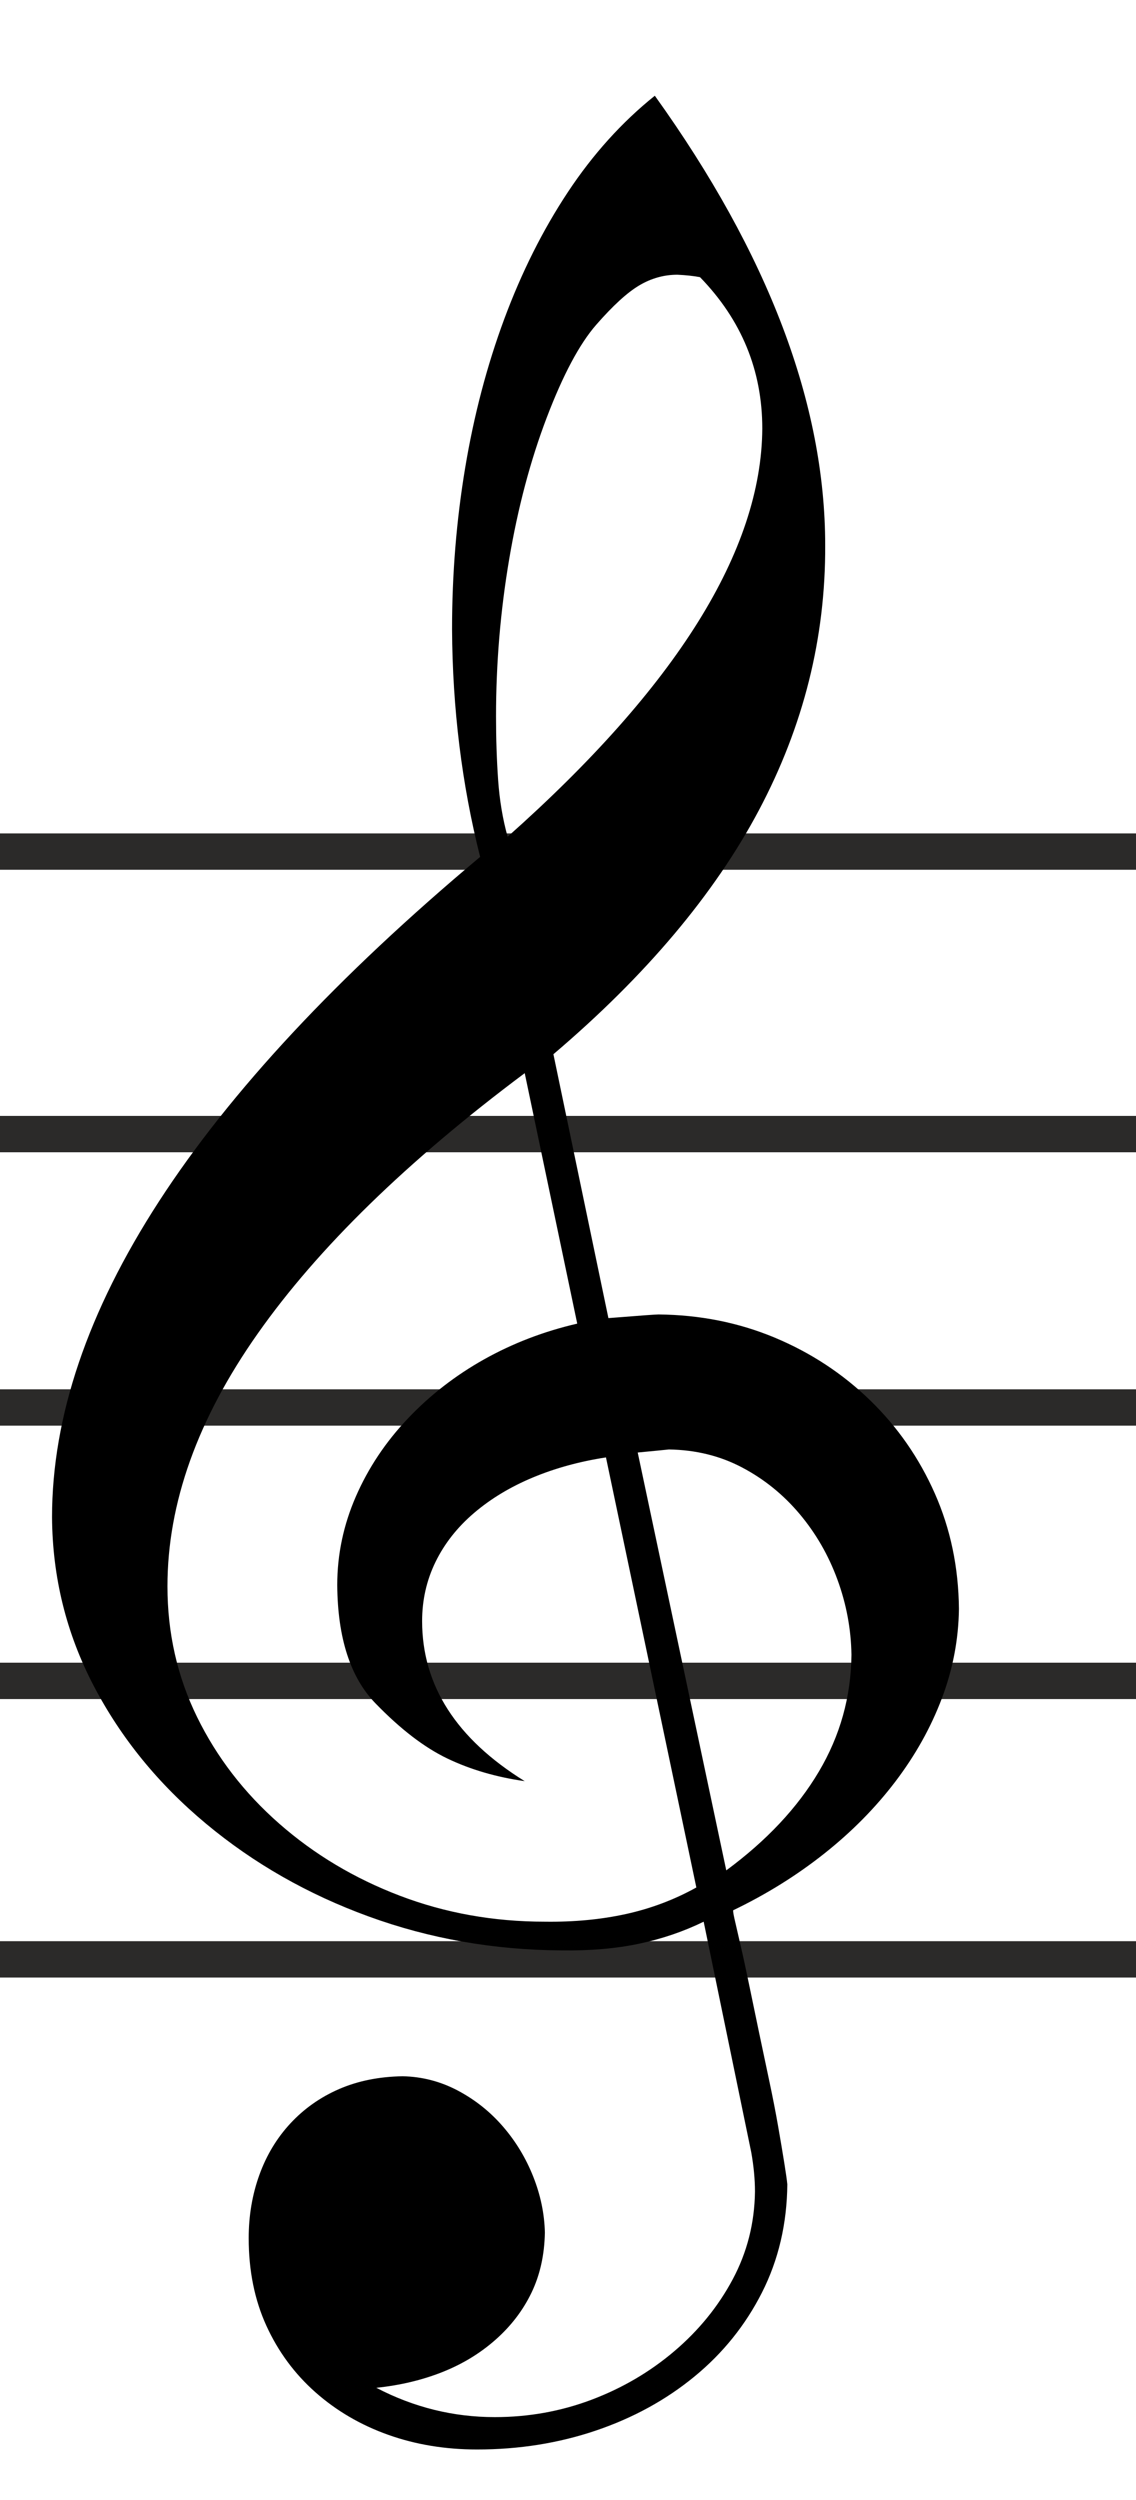
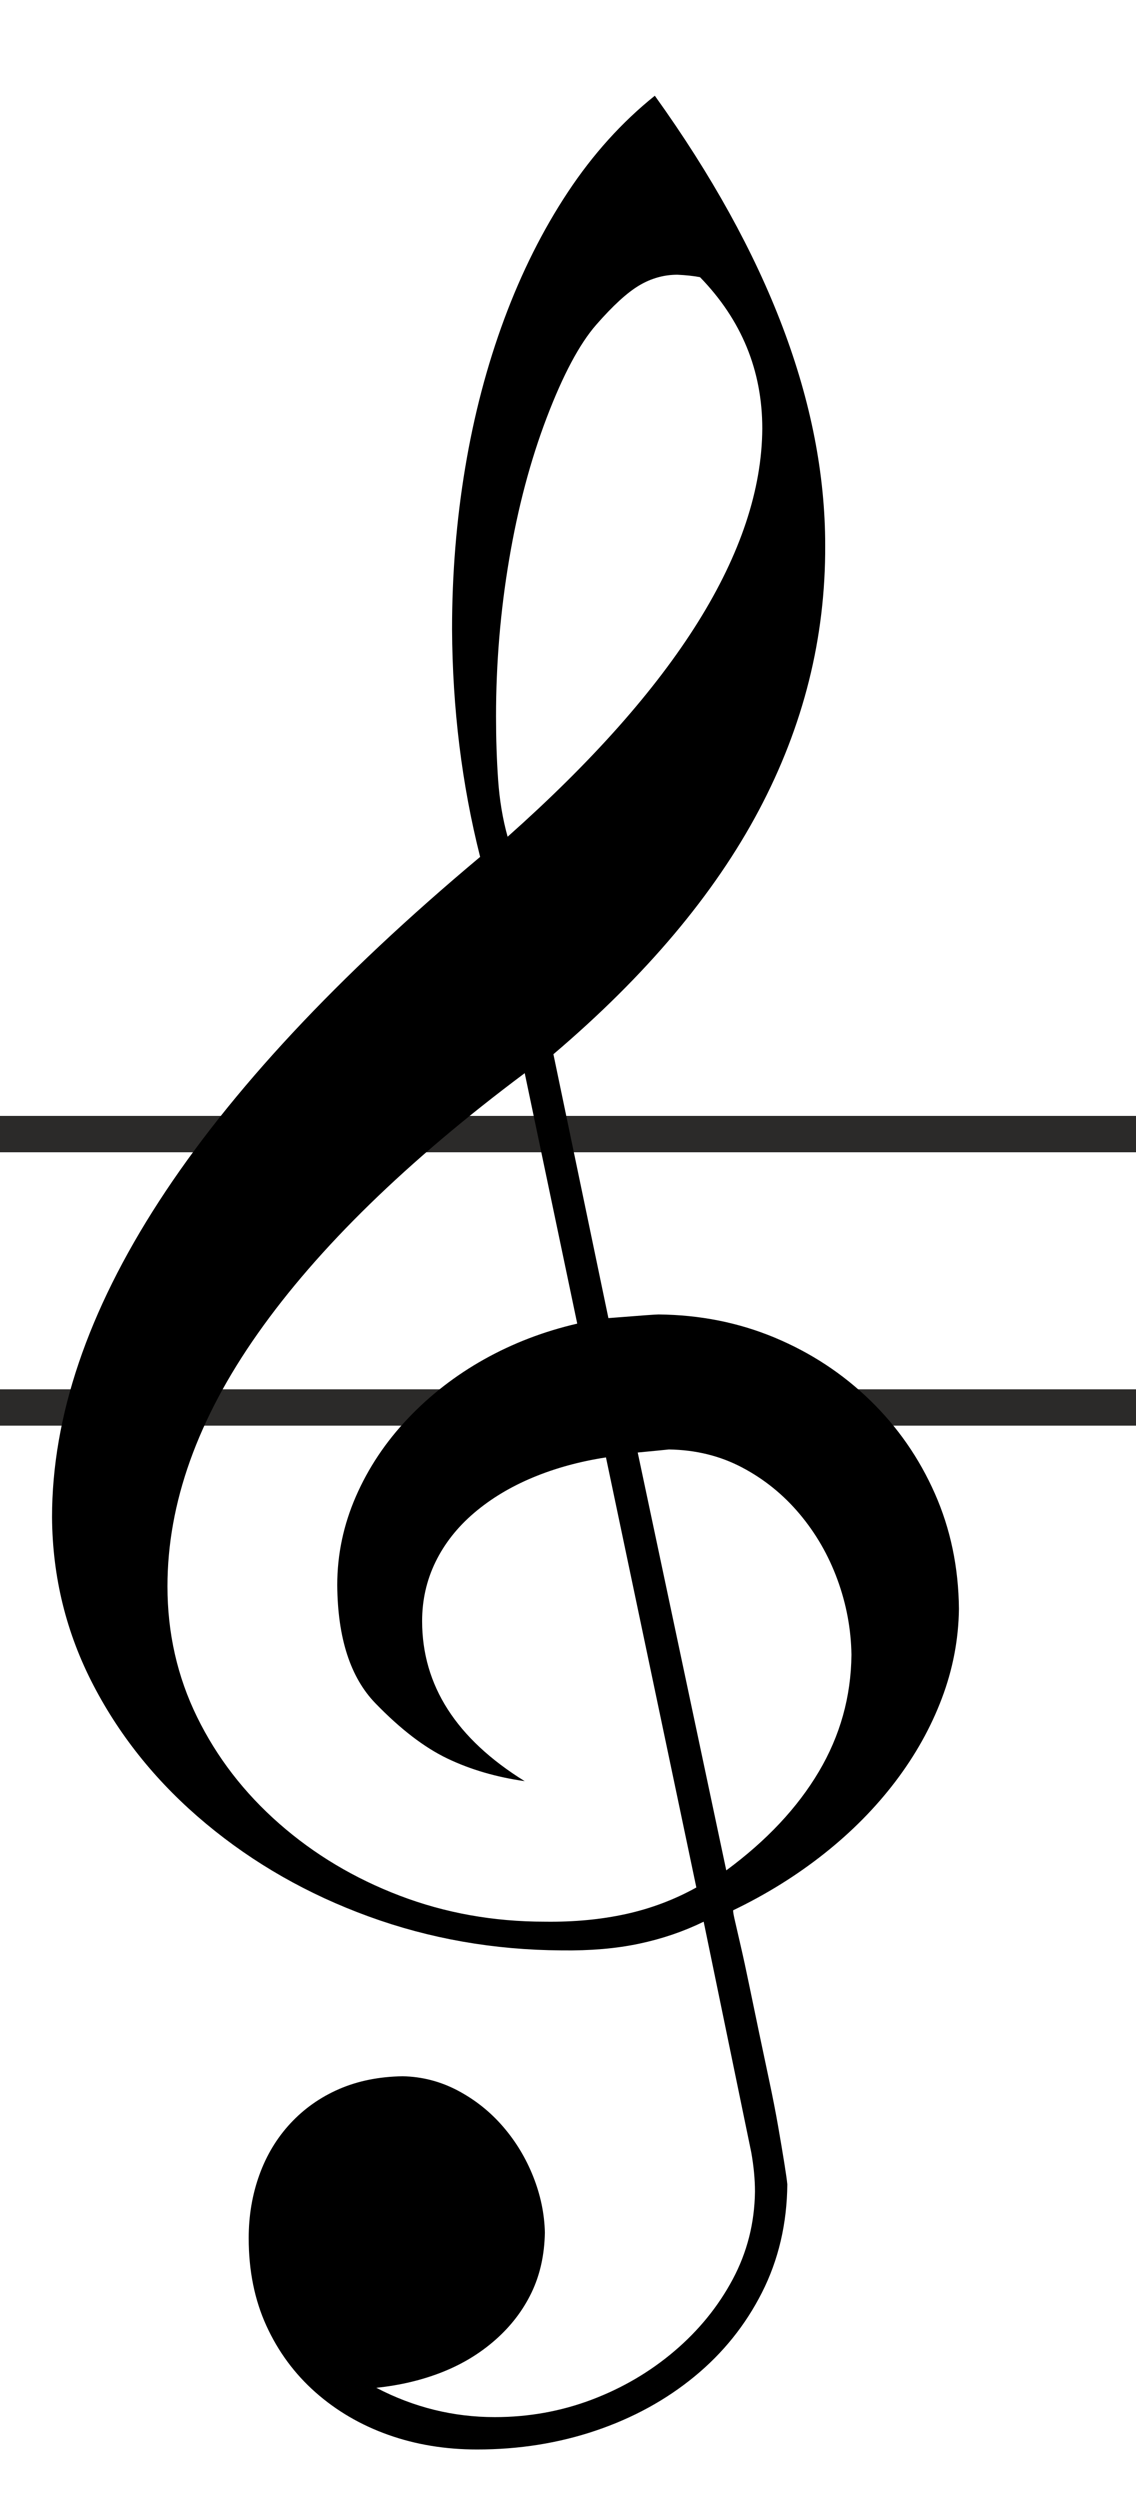
<svg xmlns="http://www.w3.org/2000/svg" xml:space="preserve" width="250px" height="550px" version="1.1" style="shape-rendering:geometricPrecision; text-rendering:geometricPrecision; image-rendering:optimizeQuality; fill-rule:evenodd; clip-rule:evenodd" viewBox="0 0 250 550">
  <defs>
    <style type="text/css">
   
    .str0 {stroke:#2B2A29;stroke-width:8;stroke-miterlimit:22.926}
    .fil1 {fill:none}
    .fil0 {fill:none}
    .fil2 {fill:black;fill-rule:nonzero}
   
  </style>
  </defs>
-   <rect class="fil0" width="250" height="550" />
  <g id="Ebene_x0020_1">
-     <line class="fil1 str0" x1="0" y1="187.35" x2="250" y2="187.35" />
    <line class="fil1 str0" x1="0" y1="249.5" x2="250" y2="249.5" />
    <line class="fil1 str0" x1="0" y1="309.647" x2="250" y2="309.647" />
-     <line class="fil1 str0" x1="0" y1="369.792" x2="250" y2="369.792" />
-     <line class="fil1 str0" x1="0" y1="431.059" x2="250" y2="431.059" />
-     <path class="fil2" d="M154.857 422.772l10.484 50.802c0.538,3.047 0.806,5.914 0.806,8.599 -0.091,6.902 -1.722,13.331 -4.904,19.288 -3.181,5.958 -7.459,11.219 -12.835,15.793 -5.375,4.569 -11.447,8.127 -18.21,10.684 -6.772,2.551 -13.869,3.829 -21.309,3.829 -9.139,0 -17.829,-2.151 -26.072,-6.452 5.195,-0.539 10.012,-1.679 14.448,-3.425 4.435,-1.75 8.356,-4.122 11.761,-7.126 3.402,-3 6.048,-6.449 7.928,-10.346 1.883,-3.901 2.867,-8.312 2.957,-13.24 -0.09,-4.121 -0.94,-8.218 -2.552,-12.296 -1.616,-4.078 -3.83,-7.75 -6.654,-11.022 -2.823,-3.268 -6.138,-5.91 -9.944,-7.928 -3.811,-2.017 -7.865,-3.071 -12.163,-3.157 -5.199,0.086 -9.858,1.03 -13.979,2.819 -4.121,1.793 -7.684,4.302 -10.684,7.526 -3.001,3.229 -5.285,7.012 -6.854,11.357 -1.569,4.345 -2.352,8.981 -2.352,13.913 0,7.164 1.298,13.593 3.897,19.283 2.599,5.691 6.205,10.574 10.818,14.652 4.616,4.074 9.948,7.188 15.996,9.339 6.044,2.151 12.564,3.225 19.552,3.225 9.229,0 17.943,-1.388 26.146,-4.165 8.199,-2.779 15.434,-6.743 21.702,-11.895 6.272,-5.151 11.223,-11.313 14.852,-18.481 3.63,-7.165 5.49,-15.097 5.576,-23.787 -0.086,-0.896 -0.31,-2.465 -0.668,-4.703 -0.358,-2.241 -0.806,-4.907 -1.345,-7.998 -0.539,-3.091 -1.188,-6.426 -1.951,-10.012 -0.759,-3.582 -1.521,-7.188 -2.284,-10.818 -0.759,-3.629 -1.479,-7.078 -2.151,-10.349 -0.673,-3.268 -1.298,-6.158 -1.88,-8.667 -0.582,-2.509 -1.03,-4.46 -1.345,-5.847 -0.314,-1.389 -0.381,-2.038 -0.2,-1.951 7.259,-3.492 13.908,-7.637 19.956,-12.43 6.048,-4.793 11.266,-10.078 15.659,-15.859 4.388,-5.78 7.793,-11.872 10.212,-18.277 2.422,-6.406 3.677,-12.969 3.763,-19.689 -0.086,-9.139 -1.856,-17.605 -5.309,-25.403 -3.448,-7.793 -8.195,-14.624 -14.242,-20.495 -6.048,-5.867 -13.04,-10.46 -20.967,-13.775 -7.932,-3.314 -16.465,-5.018 -25.604,-5.108 -0.625,0 -4.301,0.271 -11.018,0.806l-12.104 -58.056c20.346,-17.294 35.419,-35.19 45.23,-53.692 9.811,-18.505 14.671,-37.923 14.581,-58.261 0,-31.092 -12.497,-64.065 -37.495,-98.916 -7.259,5.823 -13.641,12.901 -19.154,21.234 -5.513,8.333 -10.169,17.628 -13.979,27.888 -3.807,10.259 -6.673,21.167 -8.6,32.724 -1.927,11.557 -2.89,23.386 -2.89,35.482 0.09,17.47 2.15,34.179 6.181,50.128 -62.806,52.595 -94.214,101.021 -94.214,145.283 0.091,13.173 3.134,25.513 9.143,37.027 6.001,11.513 14.247,21.639 24.73,30.373 10.48,8.737 22.418,15.548 35.816,20.428 13.393,4.884 27.529,7.369 42.401,7.459 6.367,0.091 12.076,-0.401 17.141,-1.478 5.061,-1.074 9.788,-2.686 14.176,-4.837zm-0.806 -361.795c9.139,9.406 13.708,20.519 13.708,33.33 -0.177,26.791 -18.859,56.716 -56.047,89.775 -1.073,-3.85 -1.77,-7.994 -2.084,-12.43 -0.311,-4.436 -0.468,-9.115 -0.468,-14.046 0,-11.648 0.963,-23.162 2.89,-34.538 1.923,-11.38 4.68,-21.773 8.266,-31.183 3.582,-9.406 7.212,-16.217 10.888,-20.428 3.673,-4.208 6.831,-7.098 9.477,-8.667 2.643,-1.569 5.442,-2.352 8.4,-2.352 1.879,0.091 3.539,0.268 4.97,0.539l0 0zm5.78 350.505l-19.488 -91.929c3.763,-0.358 6.048,-0.582 6.854,-0.672 5.914,0.09 11.29,1.411 16.126,3.968 4.841,2.551 9.053,5.957 12.635,10.212 3.582,4.258 6.362,9.071 8.333,14.447 1.97,5.375 3,10.889 3.09,16.531 -0.09,9.23 -2.485,17.81 -7.188,25.737 -4.703,7.932 -11.49,15.163 -20.362,21.706l0 0zm-26.476 -90.851l19.89 94.615c-4.837,2.685 -10.012,4.636 -15.521,5.847 -5.513,1.207 -11.451,1.766 -17.813,1.679 -11.29,0 -21.93,-1.903 -31.919,-5.713 -9.992,-3.807 -18.839,-9.096 -26.543,-15.859 -7.707,-6.764 -13.731,-14.581 -18.076,-23.453 -4.346,-8.871 -6.52,-18.458 -6.52,-28.76 0,-18.278 6.63,-36.822 19.894,-55.638 13.259,-18.816 32.834,-37.9 58.728,-57.255l11.557 55.104c-7.345,1.702 -14.176,4.321 -20.495,7.86 -6.315,3.539 -11.915,7.884 -16.798,13.04 -4.881,5.151 -8.691,10.861 -11.424,17.133 -2.733,6.272 -4.098,12.768 -4.098,19.488 0.087,11.647 2.887,20.314 8.4,26.004 5.509,5.69 10.794,9.745 15.859,12.163 5.061,2.422 10.727,4.078 16.999,4.974 -15.053,-9.319 -22.579,-21.057 -22.579,-35.213 0,-4.656 0.987,-9.001 2.957,-13.036 1.97,-4.03 4.794,-7.617 8.466,-10.751 3.677,-3.138 7.975,-5.733 12.906,-7.794 4.927,-2.06 10.303,-3.539 16.13,-4.435z" />
+     <path class="fil2" d="M154.857 422.772l10.484 50.802c0.538,3.047 0.806,5.914 0.806,8.599 -0.091,6.902 -1.722,13.331 -4.904,19.288 -3.181,5.958 -7.459,11.219 -12.835,15.793 -5.375,4.569 -11.447,8.127 -18.21,10.684 -6.772,2.551 -13.869,3.829 -21.309,3.829 -9.139,0 -17.829,-2.151 -26.072,-6.452 5.195,-0.539 10.012,-1.679 14.448,-3.425 4.435,-1.75 8.356,-4.122 11.761,-7.126 3.402,-3 6.048,-6.449 7.928,-10.346 1.883,-3.901 2.867,-8.312 2.957,-13.24 -0.09,-4.121 -0.94,-8.218 -2.552,-12.296 -1.616,-4.078 -3.83,-7.75 -6.654,-11.022 -2.823,-3.268 -6.138,-5.91 -9.944,-7.928 -3.811,-2.017 -7.865,-3.071 -12.163,-3.157 -5.199,0.086 -9.858,1.03 -13.979,2.819 -4.121,1.793 -7.684,4.302 -10.684,7.526 -3.001,3.229 -5.285,7.012 -6.854,11.357 -1.569,4.345 -2.352,8.981 -2.352,13.913 0,7.164 1.298,13.593 3.897,19.283 2.599,5.691 6.205,10.574 10.818,14.652 4.616,4.074 9.948,7.188 15.996,9.339 6.044,2.151 12.564,3.225 19.552,3.225 9.229,0 17.943,-1.388 26.146,-4.165 8.199,-2.779 15.434,-6.743 21.702,-11.895 6.272,-5.151 11.223,-11.313 14.852,-18.481 3.63,-7.165 5.49,-15.097 5.576,-23.787 -0.086,-0.896 -0.31,-2.465 -0.668,-4.703 -0.358,-2.241 -0.806,-4.907 -1.345,-7.998 -0.539,-3.091 -1.188,-6.426 -1.951,-10.012 -0.759,-3.582 -1.521,-7.188 -2.284,-10.818 -0.759,-3.629 -1.479,-7.078 -2.151,-10.349 -0.673,-3.268 -1.298,-6.158 -1.88,-8.667 -0.582,-2.509 -1.03,-4.46 -1.345,-5.847 -0.314,-1.389 -0.381,-2.038 -0.2,-1.951 7.259,-3.492 13.908,-7.637 19.956,-12.43 6.048,-4.793 11.266,-10.078 15.659,-15.859 4.388,-5.78 7.793,-11.872 10.212,-18.277 2.422,-6.406 3.677,-12.969 3.763,-19.689 -0.086,-9.139 -1.856,-17.605 -5.309,-25.403 -3.448,-7.793 -8.195,-14.624 -14.242,-20.495 -6.048,-5.867 -13.04,-10.46 -20.967,-13.775 -7.932,-3.314 -16.465,-5.018 -25.604,-5.108 -0.625,0 -4.301,0.271 -11.018,0.806l-12.104 -58.056c20.346,-17.294 35.419,-35.19 45.23,-53.692 9.811,-18.505 14.671,-37.923 14.581,-58.261 0,-31.092 -12.497,-64.065 -37.495,-98.916 -7.259,5.823 -13.641,12.901 -19.154,21.234 -5.513,8.333 -10.169,17.628 -13.979,27.888 -3.807,10.259 -6.673,21.167 -8.6,32.724 -1.927,11.557 -2.89,23.386 -2.89,35.482 0.09,17.47 2.15,34.179 6.181,50.128 -62.806,52.595 -94.214,101.021 -94.214,145.283 0.091,13.173 3.134,25.513 9.143,37.027 6.001,11.513 14.247,21.639 24.73,30.373 10.48,8.737 22.418,15.548 35.816,20.428 13.393,4.884 27.529,7.369 42.401,7.459 6.367,0.091 12.076,-0.401 17.141,-1.478 5.061,-1.074 9.788,-2.686 14.176,-4.837zm-0.806 -361.795c9.139,9.406 13.708,20.519 13.708,33.33 -0.177,26.791 -18.859,56.716 -56.047,89.775 -1.073,-3.85 -1.77,-7.994 -2.084,-12.43 -0.311,-4.436 -0.468,-9.115 -0.468,-14.046 0,-11.648 0.963,-23.162 2.89,-34.538 1.923,-11.38 4.68,-21.773 8.266,-31.183 3.582,-9.406 7.212,-16.217 10.888,-20.428 3.673,-4.208 6.831,-7.098 9.477,-8.667 2.643,-1.569 5.442,-2.352 8.4,-2.352 1.879,0.091 3.539,0.268 4.97,0.539l0 0zm5.78 350.505l-19.488 -91.929c3.763,-0.358 6.048,-0.582 6.854,-0.672 5.914,0.09 11.29,1.411 16.126,3.968 4.841,2.551 9.053,5.957 12.635,10.212 3.582,4.258 6.362,9.071 8.333,14.447 1.97,5.375 3,10.889 3.09,16.531 -0.09,9.23 -2.485,17.81 -7.188,25.737 -4.703,7.932 -11.49,15.163 -20.362,21.706l0 0zm-26.476 -90.851l19.89 94.615c-4.837,2.685 -10.012,4.636 -15.521,5.847 -5.513,1.207 -11.451,1.766 -17.813,1.679 -11.29,0 -21.93,-1.903 -31.919,-5.713 -9.992,-3.807 -18.839,-9.096 -26.543,-15.859 -7.707,-6.764 -13.731,-14.581 -18.076,-23.453 -4.346,-8.871 -6.52,-18.458 -6.52,-28.76 0,-18.278 6.63,-36.822 19.894,-55.638 13.259,-18.816 32.834,-37.9 58.728,-57.255l11.557 55.104c-7.345,1.702 -14.176,4.321 -20.495,7.86 -6.315,3.539 -11.915,7.884 -16.798,13.04 -4.881,5.151 -8.691,10.861 -11.424,17.133 -2.733,6.272 -4.098,12.768 -4.098,19.488 0.087,11.647 2.887,20.314 8.4,26.004 5.509,5.69 10.794,9.745 15.859,12.163 5.061,2.422 10.727,4.078 16.999,4.974 -15.053,-9.319 -22.579,-21.057 -22.579,-35.213 0,-4.656 0.987,-9.001 2.957,-13.036 1.97,-4.03 4.794,-7.617 8.466,-10.751 3.677,-3.138 7.975,-5.733 12.906,-7.794 4.927,-2.06 10.303,-3.539 16.13,-4.435" />
  </g>
</svg>